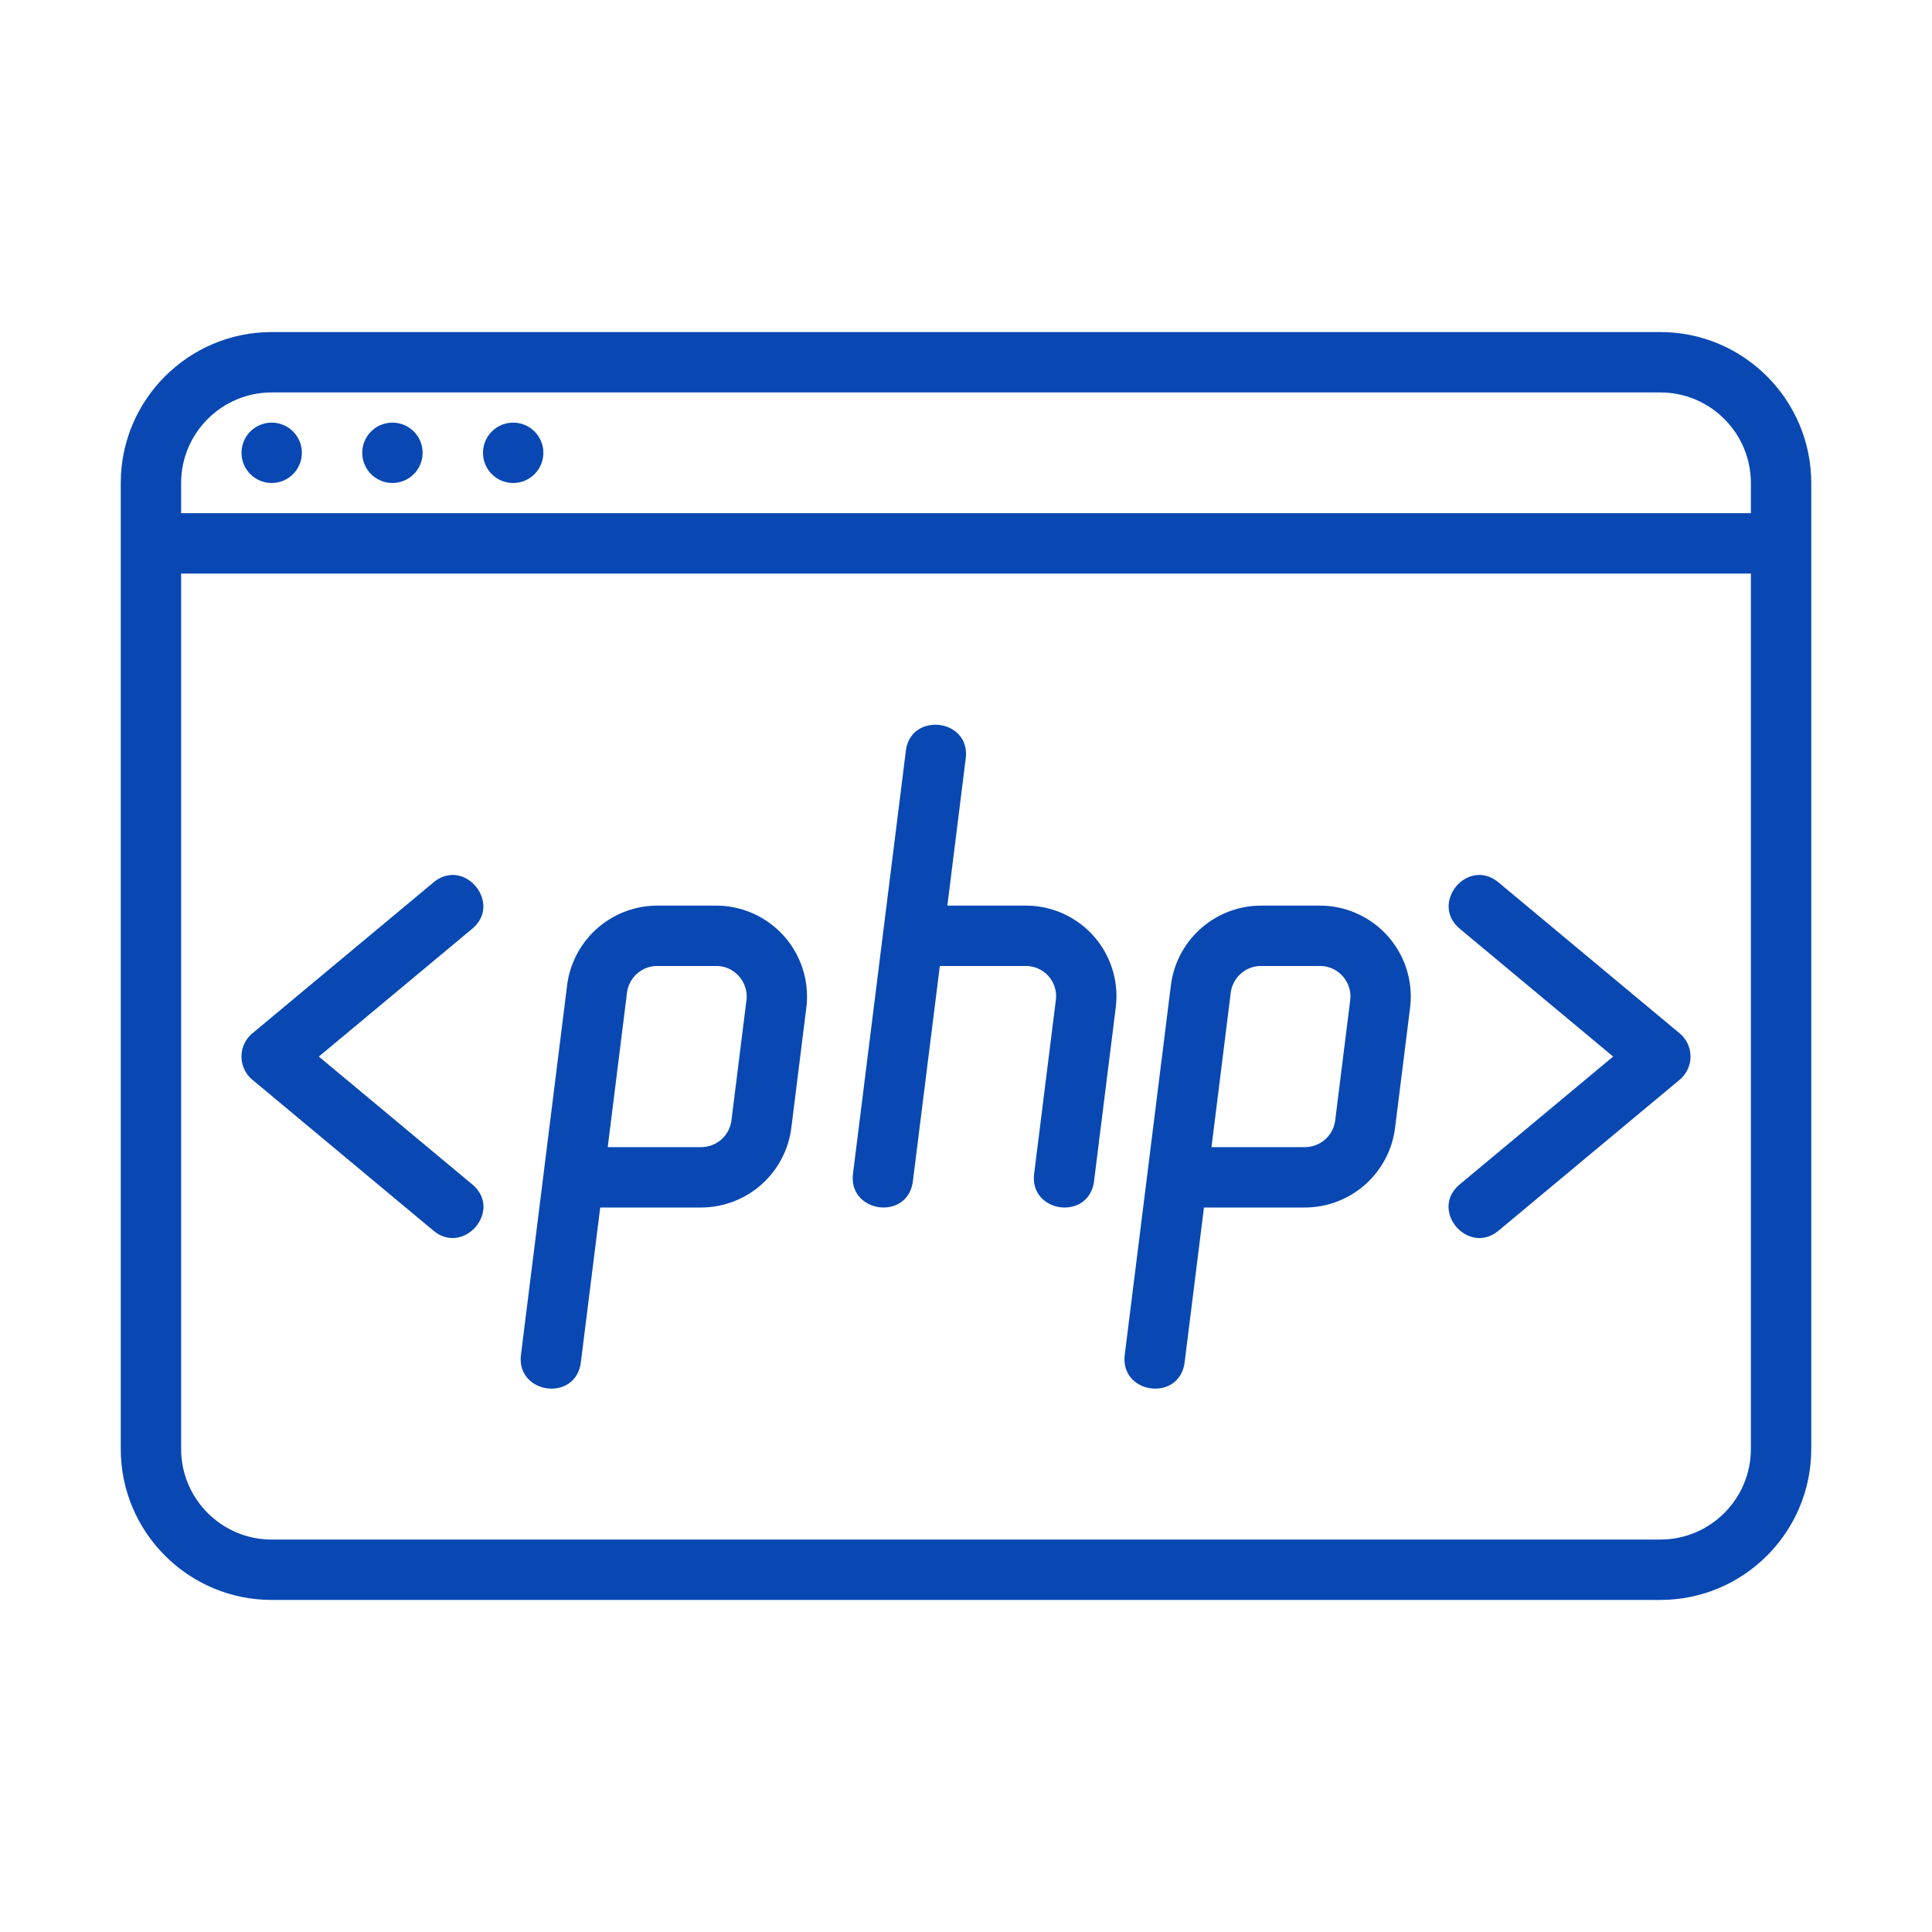
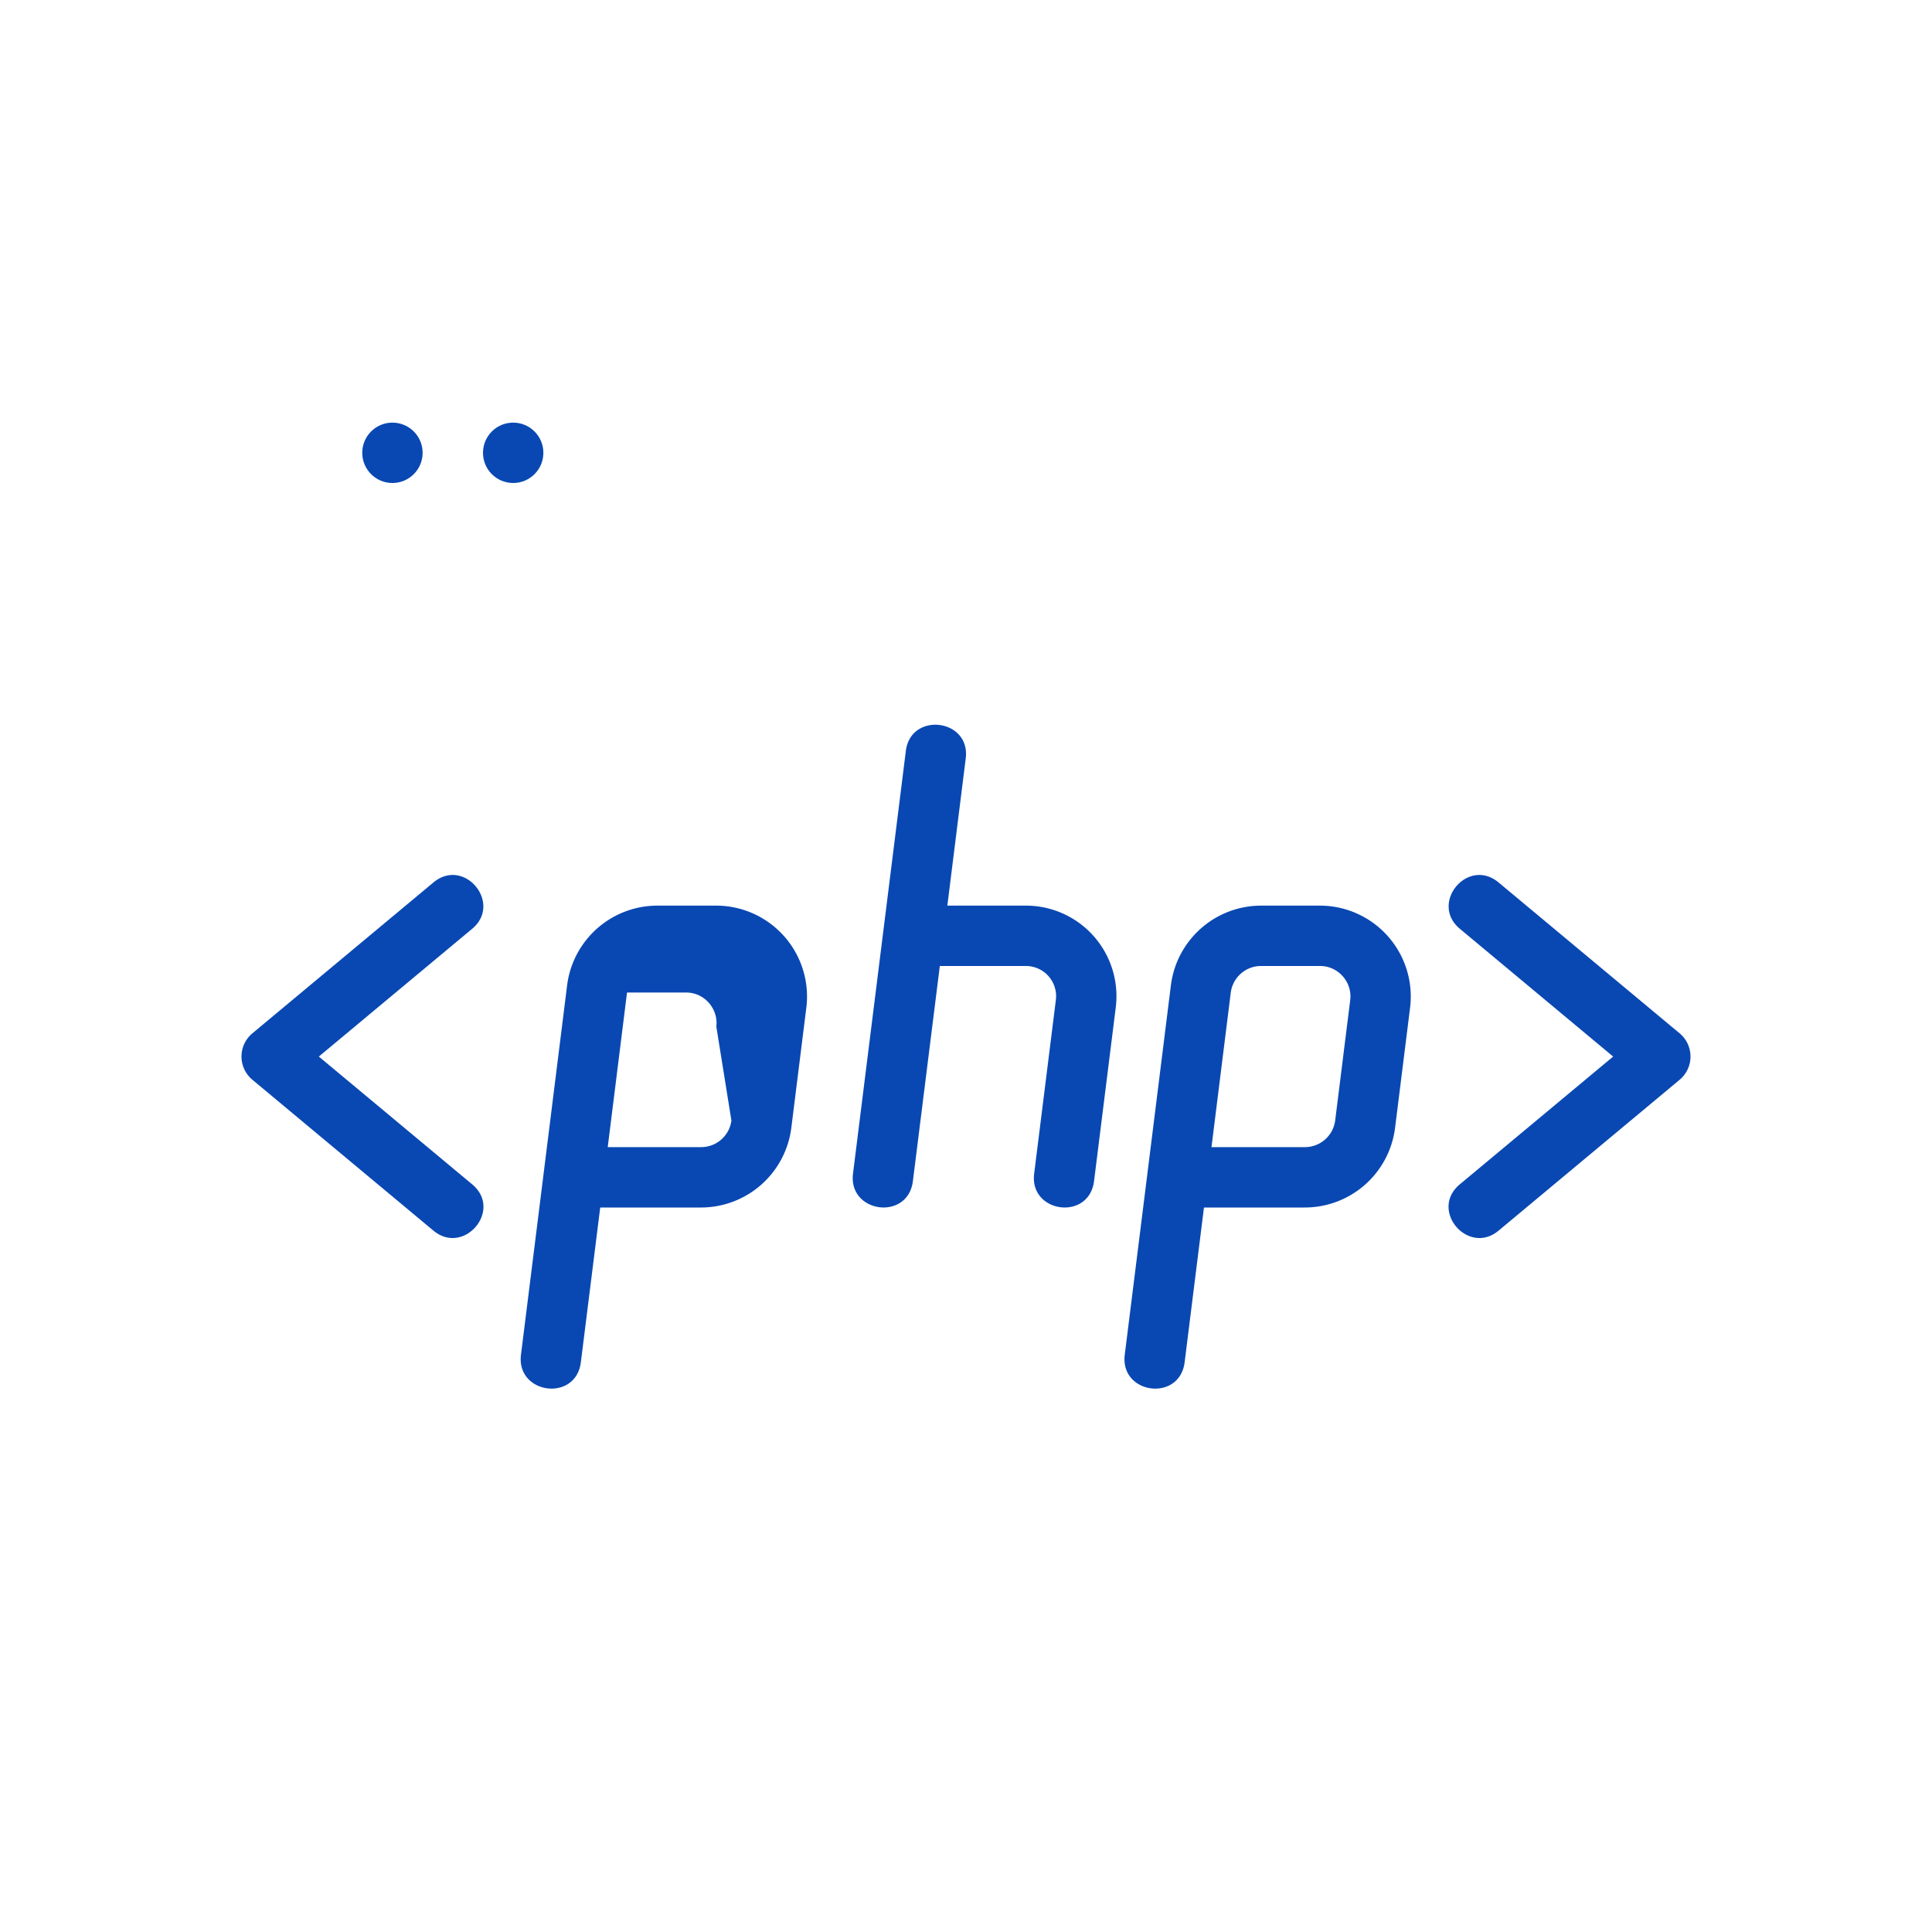
<svg xmlns="http://www.w3.org/2000/svg" version="1.1" width="512" height="512" x="0" y="0" viewBox="0 0 64 64" style="enable-background:new 0 0 512 512" xml:space="preserve" class="">
  <g>
-     <circle cx="9" cy="15" r="1" fill="#0948B3" opacity="1" data-original="#000000" />
    <circle cx="13" cy="15" r="1" fill="#0948B3" opacity="1" data-original="#000000" />
    <circle cx="17" cy="15" r="1" fill="#0948B3" opacity="1" data-original="#000000" />
-     <path d="M55 11H9c-2.757 0-5 2.243-5 5v32c0 2.757 2.243 5 5 5h46c2.757 0 5-2.243 5-5V16c0-2.757-2.243-5-5-5zM9 13h46c1.654 0 3 1.346 3 3v1H6v-1c0-1.654 1.346-3 3-3zm46 38H9c-1.654 0-3-1.346-3-3V19h52v29c0 1.654-1.346 3-3 3z" fill="#0948B3" opacity="1" data-original="#000000" />
-     <path d="m14.36 29.231-6 5a1 1 0 0 0 0 1.537l6 5c1.007.836 2.307-.682 1.28-1.537L10.562 35l5.078-4.231c1.014-.845-.26-2.385-1.28-1.538zM49.641 29.231c-1.024-.846-2.294.692-1.281 1.537L53.438 35l-5.078 4.231c-1.026.856.272 2.373 1.281 1.537l6-5a1.002 1.002 0 0 0 0-1.537zM33.984 30h-2.602l.609-4.876c.164-1.318-1.823-1.554-1.984-.248l-1.75 14c-.163 1.31 1.819 1.578 1.984.248L31.133 32h2.852a1 1 0 0 1 .992 1.124l-.719 5.752c-.164 1.312 1.817 1.578 1.984.248l.719-5.752A3 3 0 0 0 33.984 30zM43.73 30h-1.96a3.015 3.015 0 0 0-2.981 2.626l-.78 6.25v.001l-.75 5.999c-.164 1.312 1.817 1.578 1.984.248l.64-5.124h3.348a3.015 3.015 0 0 0 2.981-2.626l.5-4.002A3.012 3.012 0 0 0 43.73 30zm.499 7.121a1.012 1.012 0 0 1-.999.879h-3.098l.639-5.121c.066-.501.495-.879.999-.879h1.961c.606 0 1.068.54.997 1.126zM23.73 30h-1.96a3.017 3.017 0 0 0-2.982 2.626l-.78 6.25v.002l-.75 5.998c-.163 1.31 1.819 1.578 1.984.248L19.883 40h3.347a3.017 3.017 0 0 0 2.982-2.626l.5-4.003A3.012 3.012 0 0 0 23.73 30zm.499 7.121a1.012 1.012 0 0 1-.999.879h-3.098l.639-5.121c.066-.501.495-.879.999-.879h1.96c.615 0 1.068.55.998 1.126z" fill="#0948B3" opacity="1" data-original="#000000" />
+     <path d="m14.36 29.231-6 5a1 1 0 0 0 0 1.537l6 5c1.007.836 2.307-.682 1.28-1.537L10.562 35l5.078-4.231c1.014-.845-.26-2.385-1.28-1.538zM49.641 29.231c-1.024-.846-2.294.692-1.281 1.537L53.438 35l-5.078 4.231c-1.026.856.272 2.373 1.281 1.537l6-5a1.002 1.002 0 0 0 0-1.537zM33.984 30h-2.602l.609-4.876c.164-1.318-1.823-1.554-1.984-.248l-1.75 14c-.163 1.31 1.819 1.578 1.984.248L31.133 32h2.852a1 1 0 0 1 .992 1.124l-.719 5.752c-.164 1.312 1.817 1.578 1.984.248l.719-5.752A3 3 0 0 0 33.984 30zM43.73 30h-1.96a3.015 3.015 0 0 0-2.981 2.626l-.78 6.25v.001l-.75 5.999c-.164 1.312 1.817 1.578 1.984.248l.64-5.124h3.348a3.015 3.015 0 0 0 2.981-2.626l.5-4.002A3.012 3.012 0 0 0 43.73 30zm.499 7.121a1.012 1.012 0 0 1-.999.879h-3.098l.639-5.121c.066-.501.495-.879.999-.879h1.961c.606 0 1.068.54.997 1.126zM23.73 30h-1.96a3.017 3.017 0 0 0-2.982 2.626l-.78 6.25v.002l-.75 5.998c-.163 1.31 1.819 1.578 1.984.248L19.883 40h3.347a3.017 3.017 0 0 0 2.982-2.626l.5-4.003A3.012 3.012 0 0 0 23.73 30zm.499 7.121a1.012 1.012 0 0 1-.999.879h-3.098l.639-5.121h1.96c.615 0 1.068.55.998 1.126z" fill="#0948B3" opacity="1" data-original="#000000" />
  </g>
</svg>